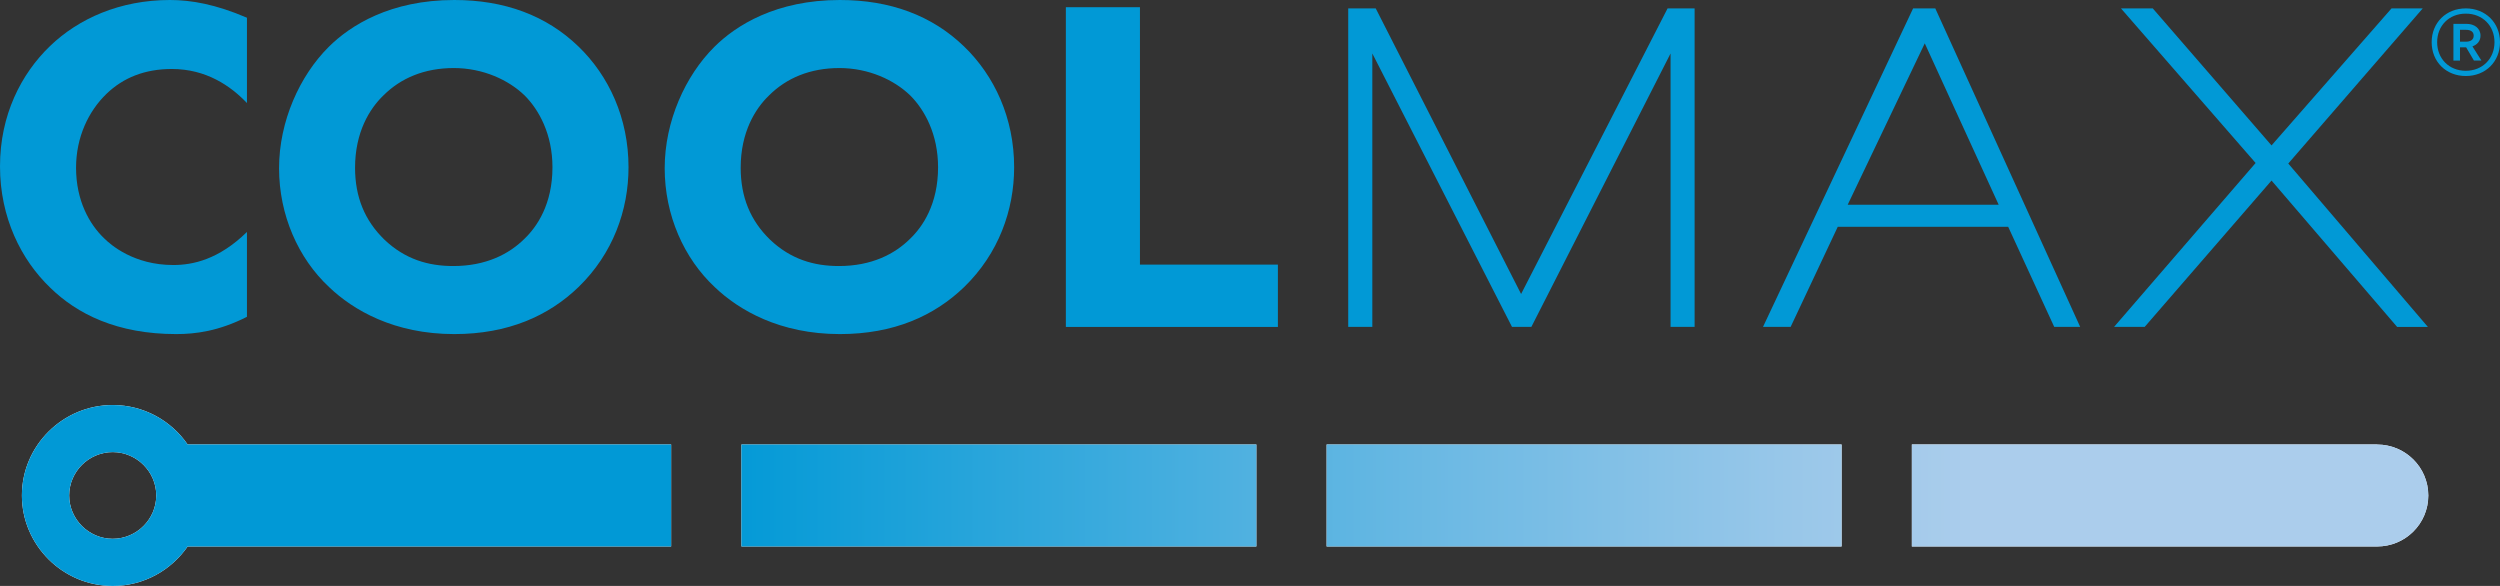
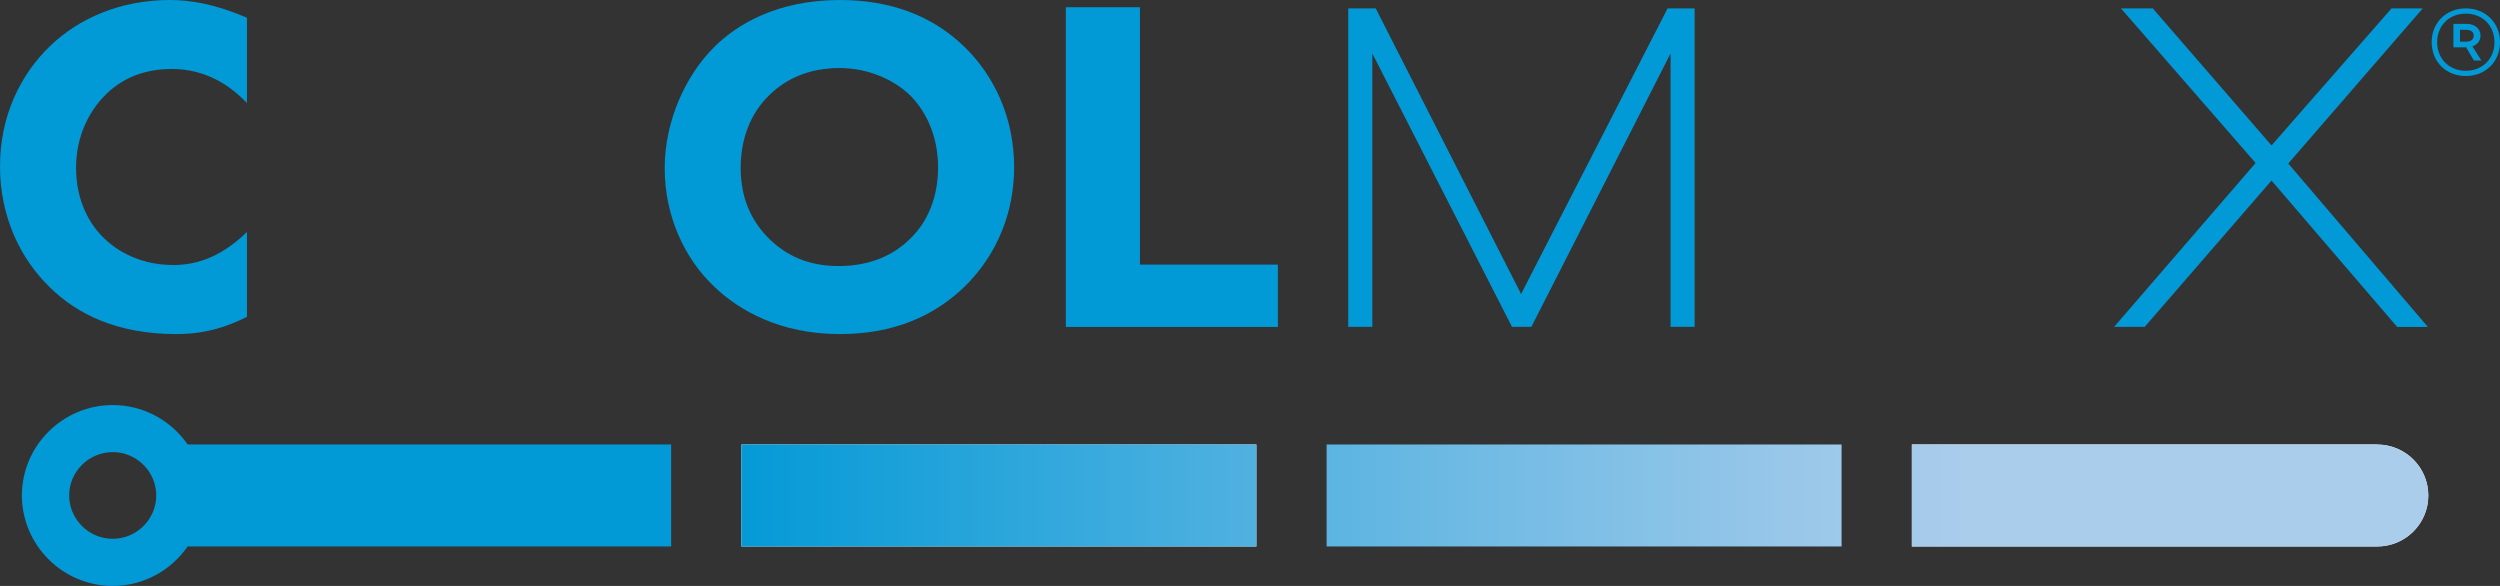
<svg xmlns="http://www.w3.org/2000/svg" width="128" height="30" viewBox="0 0 128 30" fill="none">
  <rect x="0" y="0" width="128" height="30" fill="#333333" stroke="none" />
  <g clip-path="url(#clip0_1_2)">
    <path d="M121.708 22.758H97.887V27.979H121.708C123.157 27.979 124.329 26.812 124.329 25.37C124.329 23.929 123.157 22.761 121.708 22.761V22.758Z" fill="white" />
-     <path d="M5.771 20.738C3.212 20.738 1.121 22.822 1.121 25.367C1.121 27.912 3.215 30 5.771 30C7.36 30 8.765 29.195 9.607 27.979H34.363V22.758H9.607C8.765 21.539 7.36 20.738 5.771 20.738ZM5.771 27.586C4.546 27.586 3.542 26.586 3.542 25.367C3.542 24.148 4.546 23.148 5.771 23.148C6.996 23.148 8 24.148 8 25.367C8 26.586 6.996 27.586 5.771 27.586Z" fill="white" />
    <path d="M64.326 22.758H37.96V27.979H64.326V22.758Z" fill="white" />
-     <path d="M94.289 22.758H67.923V27.979H94.289V22.758Z" fill="white" />
    <path d="M121.708 22.758H97.887V27.979H121.708C123.157 27.979 124.329 26.812 124.329 25.37C124.329 23.929 123.157 22.761 121.708 22.761V22.758Z" fill="url(#paint0_linear_1_2)" />
    <path d="M5.771 20.738C3.212 20.738 1.121 22.822 1.121 25.367C1.121 27.912 3.215 30 5.771 30C7.36 30 8.765 29.195 9.607 27.979H34.363V22.758H9.607C8.765 21.539 7.36 20.738 5.771 20.738ZM5.771 27.586C4.546 27.586 3.542 26.586 3.542 25.367C3.542 24.148 4.546 23.148 5.771 23.148C6.996 23.148 8 24.148 8 25.367C8 26.586 6.996 27.586 5.771 27.586Z" fill="url(#paint1_linear_1_2)" />
    <path d="M64.326 22.758H37.96V27.979H64.326V22.758Z" fill="url(#paint2_linear_1_2)" />
    <path d="M94.289 22.758H67.923V27.979H94.289V22.758Z" fill="url(#paint3_linear_1_2)" />
    <path d="M12.644 16.221C11.19 16.958 10.008 17.105 9.022 17.105C5.991 17.105 3.943 16.074 2.566 14.724C1.084 13.301 0 11.14 0 8.516C0 5.891 1.084 3.779 2.563 2.356C4.017 0.957 6.138 0 8.701 0C9.785 0 11.043 0.219 12.644 0.908V5.276C11.805 4.392 10.55 3.532 8.799 3.532C7.418 3.532 6.31 3.974 5.446 4.81C4.534 5.693 3.894 7.019 3.894 8.589C3.894 10.283 4.586 11.484 5.324 12.194C5.67 12.539 6.852 13.569 8.872 13.569C9.858 13.569 11.19 13.298 12.644 11.877V16.221Z" fill="#0199D6" />
-     <path d="M29.617 2.38C31.169 3.877 32.18 6.038 32.18 8.564C32.18 10.75 31.39 12.981 29.617 14.7C28.09 16.172 26.017 17.105 23.259 17.105C20.179 17.105 18.081 15.876 16.851 14.7C15.274 13.228 14.288 11.018 14.288 8.613C14.288 6.208 15.348 3.877 16.826 2.405C17.934 1.301 19.983 0 23.259 0C25.821 0 27.967 0.786 29.617 2.38ZM19.634 4.883C18.92 5.568 18.179 6.772 18.179 8.589C18.179 10.085 18.672 11.289 19.683 12.271C20.742 13.276 21.927 13.621 23.206 13.621C24.884 13.621 26.066 13.008 26.856 12.222C27.496 11.609 28.286 10.454 28.286 8.564C28.286 6.873 27.597 5.62 26.856 4.883C26.041 4.096 24.737 3.484 23.234 3.484C21.731 3.484 20.521 3.999 19.634 4.883Z" fill="#0199D6" />
    <path d="M49.361 2.38C50.913 3.877 51.924 6.038 51.924 8.564C51.924 10.75 51.134 12.981 49.361 14.7C47.834 16.172 45.761 17.105 43.002 17.105C39.923 17.105 37.825 15.876 36.595 14.7C35.018 13.228 34.032 11.018 34.032 8.613C34.032 6.208 35.091 3.877 36.57 2.405C37.678 1.301 39.727 0 43.002 0C45.568 0 47.711 0.786 49.361 2.38ZM39.378 4.883C38.664 5.568 37.923 6.772 37.923 8.589C37.923 10.085 38.416 11.289 39.427 12.271C40.486 13.276 41.671 13.621 42.95 13.621C44.628 13.621 45.81 13.008 46.6 12.222C47.24 11.609 48.029 10.454 48.029 8.564C48.029 6.873 47.341 5.62 46.6 4.883C45.785 4.096 44.481 3.484 42.978 3.484C41.475 3.484 40.265 3.999 39.378 4.883Z" fill="#0199D6" />
    <path d="M58.365 0.369V13.548H65.428V16.739H54.572V0.369H58.368H58.365Z" fill="#0199D6" />
    <path d="M85.533 16.736V2.737L78.406 16.736H77.414L70.263 2.737V16.736H69.029V0.43H70.437L77.88 15.053L85.38 0.43H86.764V16.736H85.533Z" fill="#0199D6" />
-     <path d="M105.176 16.736L102.819 11.612H94.093L91.681 16.736H90.266L97.951 0.43H99.087L106.505 16.736H105.179H105.176ZM98.548 2.219L94.602 10.482H102.332L98.548 2.219Z" fill="#0199D6" />
    <path d="M122.731 16.736L116.302 9.244L109.808 16.736H108.241L115.487 8.345L108.593 0.43H110.222L116.302 7.446L122.446 0.43H124.044L117.159 8.373L124.308 16.739H122.731V16.736Z" fill="#0199D6" />
-     <path d="M124.501 2.161C124.501 1.164 125.239 0.43 126.249 0.43C127.259 0.43 128 1.164 128 2.161C128 3.158 127.262 3.892 126.249 3.892C125.235 3.892 124.501 3.158 124.501 2.161ZM127.718 2.161C127.718 1.323 127.112 0.698 126.249 0.698C125.385 0.698 124.782 1.323 124.782 2.161C124.782 2.999 125.389 3.624 126.249 3.624C127.109 3.624 127.718 2.999 127.718 2.161ZM126.261 2.423H125.952V3.103H125.615V1.222H126.292C126.674 1.222 127.002 1.436 127.002 1.826C127.002 2.106 126.824 2.292 126.589 2.374L127.048 3.1H126.665L126.264 2.42L126.261 2.423ZM126.261 2.134C126.494 2.134 126.653 2.03 126.653 1.826C126.653 1.621 126.494 1.527 126.261 1.527H125.952V2.134H126.261Z" fill="#0199D6" />
+     <path d="M124.501 2.161C124.501 1.164 125.239 0.43 126.249 0.43C127.259 0.43 128 1.164 128 2.161C128 3.158 127.262 3.892 126.249 3.892C125.235 3.892 124.501 3.158 124.501 2.161ZM127.718 2.161C127.718 1.323 127.112 0.698 126.249 0.698C125.385 0.698 124.782 1.323 124.782 2.161C124.782 2.999 125.389 3.624 126.249 3.624C127.109 3.624 127.718 2.999 127.718 2.161ZM126.261 2.423H125.952H125.615V1.222H126.292C126.674 1.222 127.002 1.436 127.002 1.826C127.002 2.106 126.824 2.292 126.589 2.374L127.048 3.1H126.665L126.264 2.42L126.261 2.423ZM126.261 2.134C126.494 2.134 126.653 2.03 126.653 1.826C126.653 1.621 126.494 1.527 126.261 1.527H125.952V2.134H126.261Z" fill="#0199D6" />
  </g>
  <defs>
    <linearGradient id="paint0_linear_1_2" x1="36.809" y1="25.367" x2="101.132" y2="25.367" gradientUnits="userSpaceOnUse">
      <stop stop-color="#0199D6" />
      <stop offset="0.14" stop-color="#1BA1D9" />
      <stop offset="0.55" stop-color="#68B8E3" />
      <stop offset="0.85" stop-color="#98C7E9" />
      <stop offset="1" stop-color="#ABCDEC" />
    </linearGradient>
    <linearGradient id="paint1_linear_1_2" x1="36.809" y1="1.0536e-05" x2="101.132" y2="1.0536e-05" gradientUnits="userSpaceOnUse">
      <stop stop-color="#0199D6" />
      <stop offset="0.14" stop-color="#1BA1D9" />
      <stop offset="0.55" stop-color="#68B8E3" />
      <stop offset="0.85" stop-color="#98C7E9" />
      <stop offset="1" stop-color="#ABCDEC" />
    </linearGradient>
    <linearGradient id="paint2_linear_1_2" x1="36.809" y1="-3.33199e-06" x2="101.132" y2="-3.33199e-06" gradientUnits="userSpaceOnUse">
      <stop stop-color="#0199D6" />
      <stop offset="0.14" stop-color="#1BA1D9" />
      <stop offset="0.55" stop-color="#68B8E3" />
      <stop offset="0.85" stop-color="#98C7E9" />
      <stop offset="1" stop-color="#ABCDEC" />
    </linearGradient>
    <linearGradient id="paint3_linear_1_2" x1="36.809" y1="-3.33199e-06" x2="101.132" y2="-3.33199e-06" gradientUnits="userSpaceOnUse">
      <stop stop-color="#0199D6" />
      <stop offset="0.14" stop-color="#1BA1D9" />
      <stop offset="0.55" stop-color="#68B8E3" />
      <stop offset="0.85" stop-color="#98C7E9" />
      <stop offset="1" stop-color="#ABCDEC" />
    </linearGradient>
    <clipPath id="clip0_1_2">
      <rect width="128" height="30" fill="white" />
    </clipPath>
  </defs>
</svg>